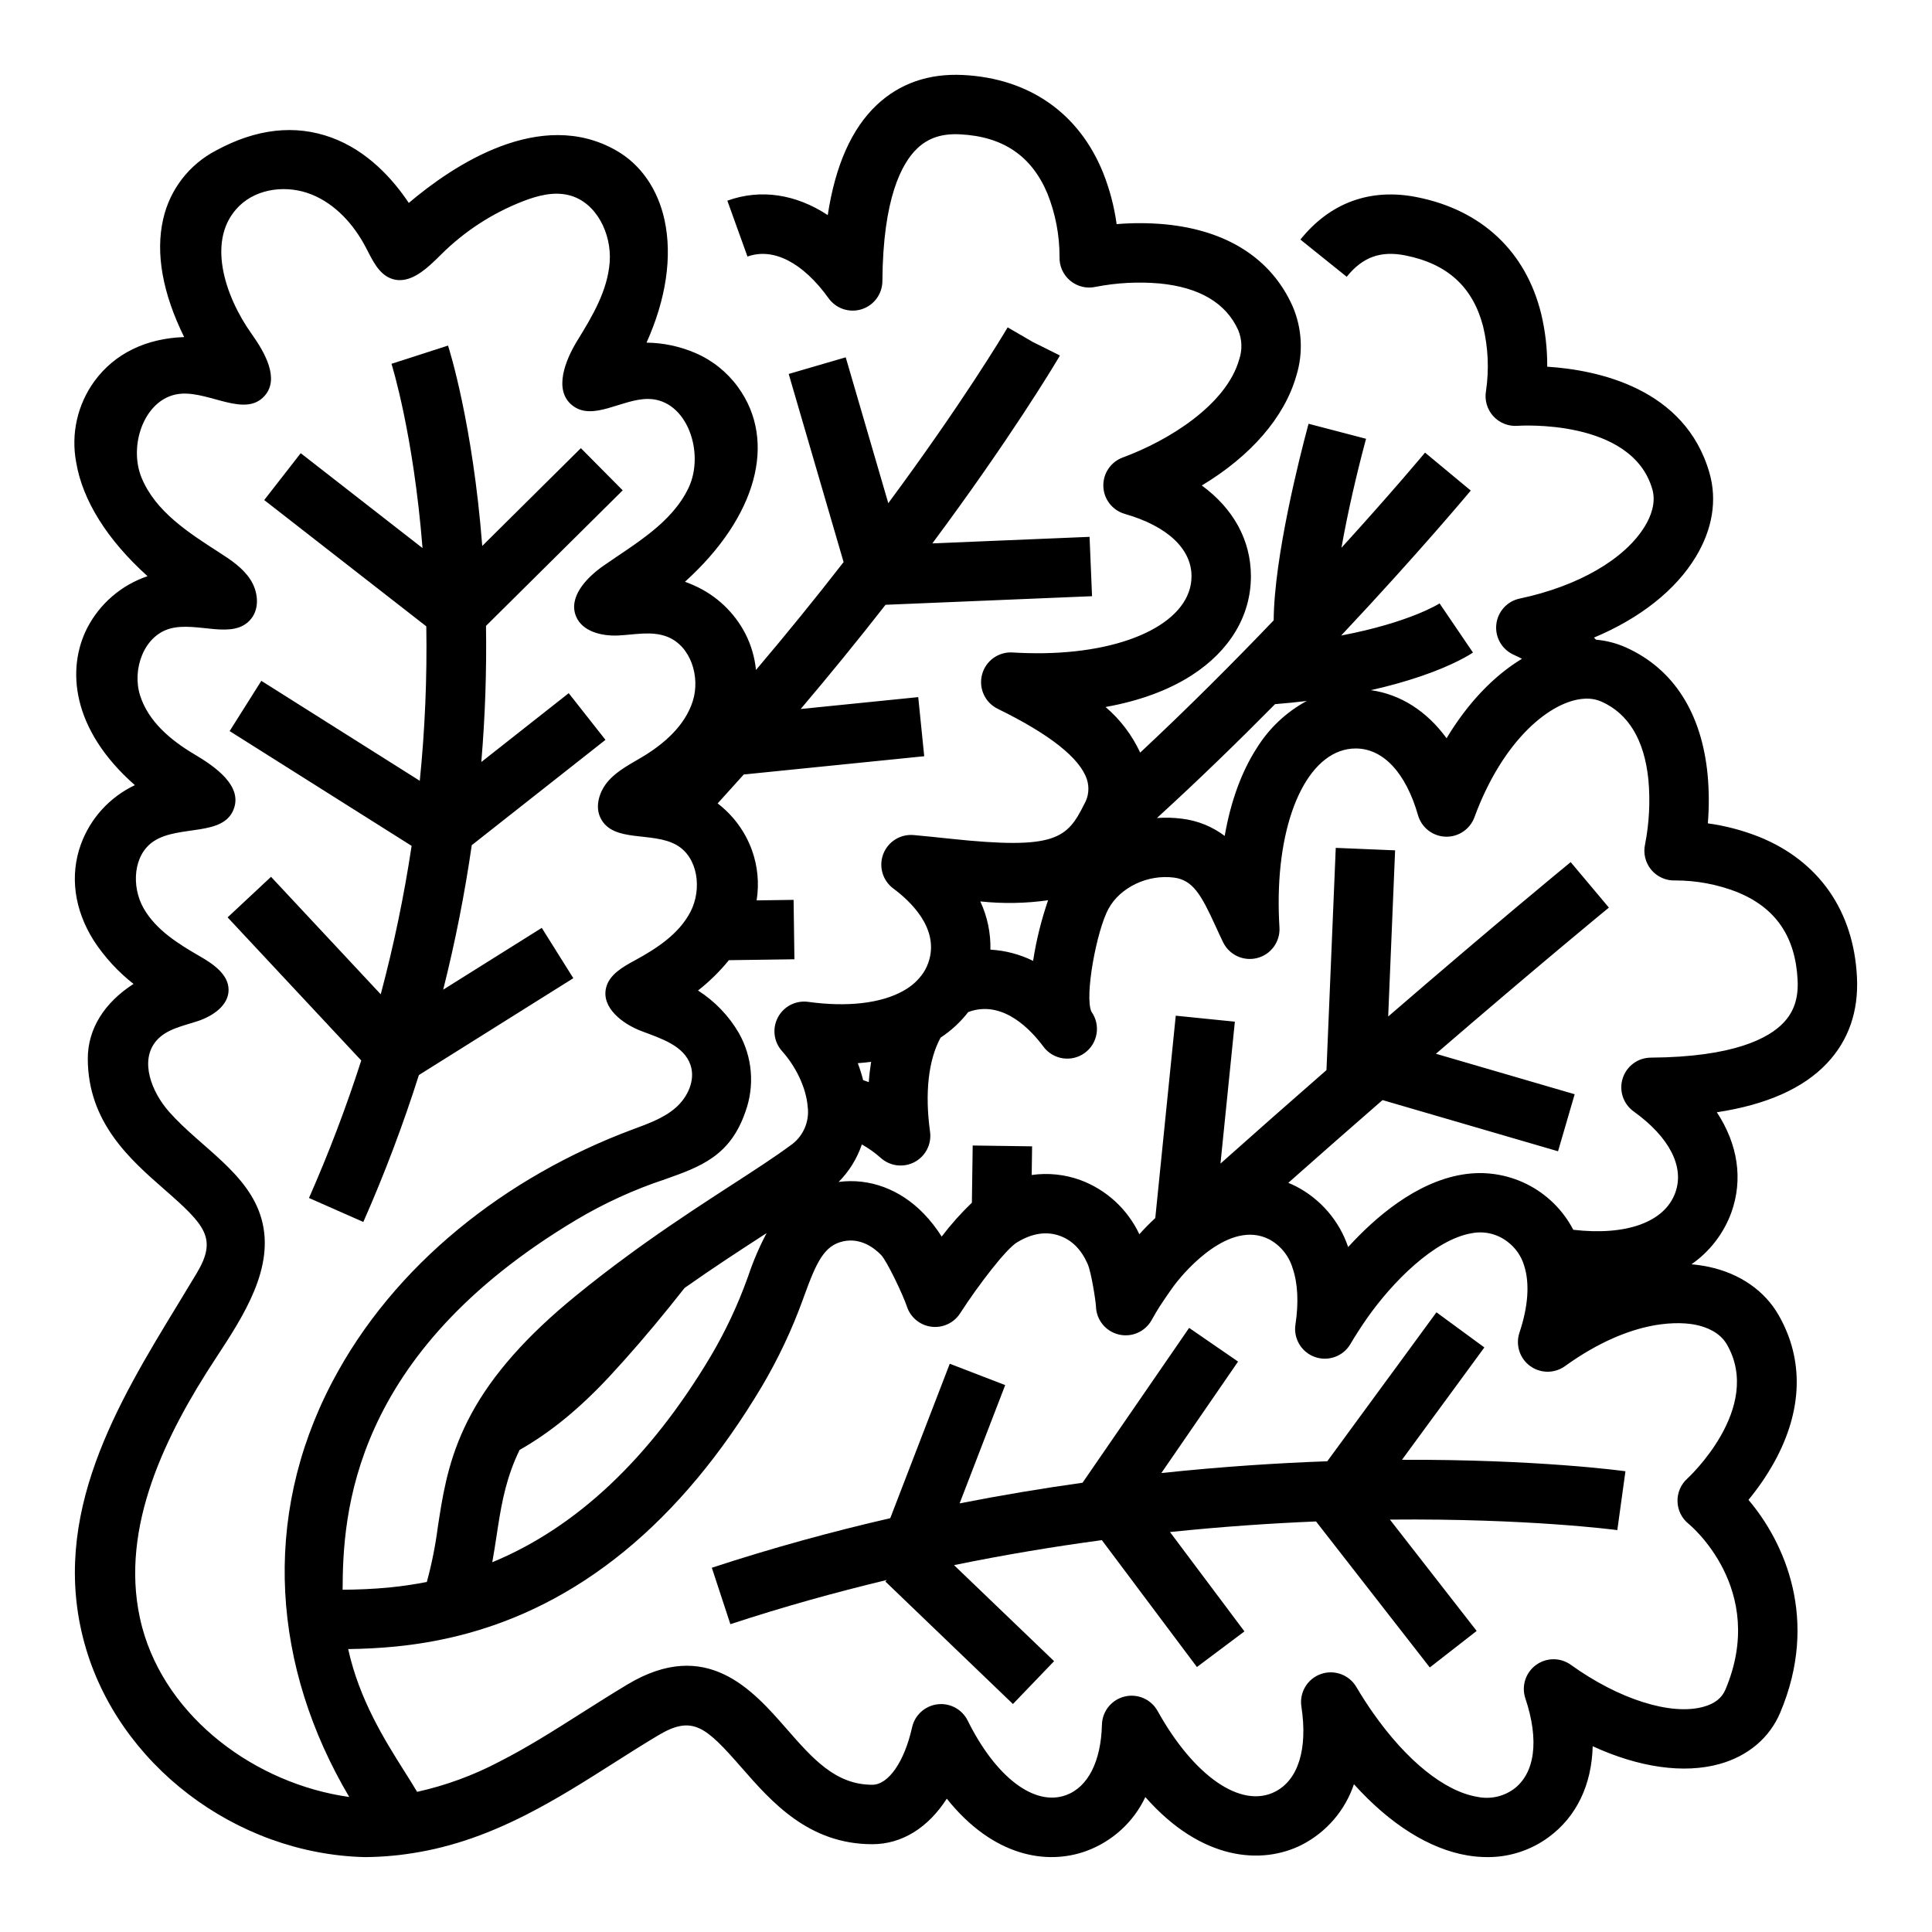
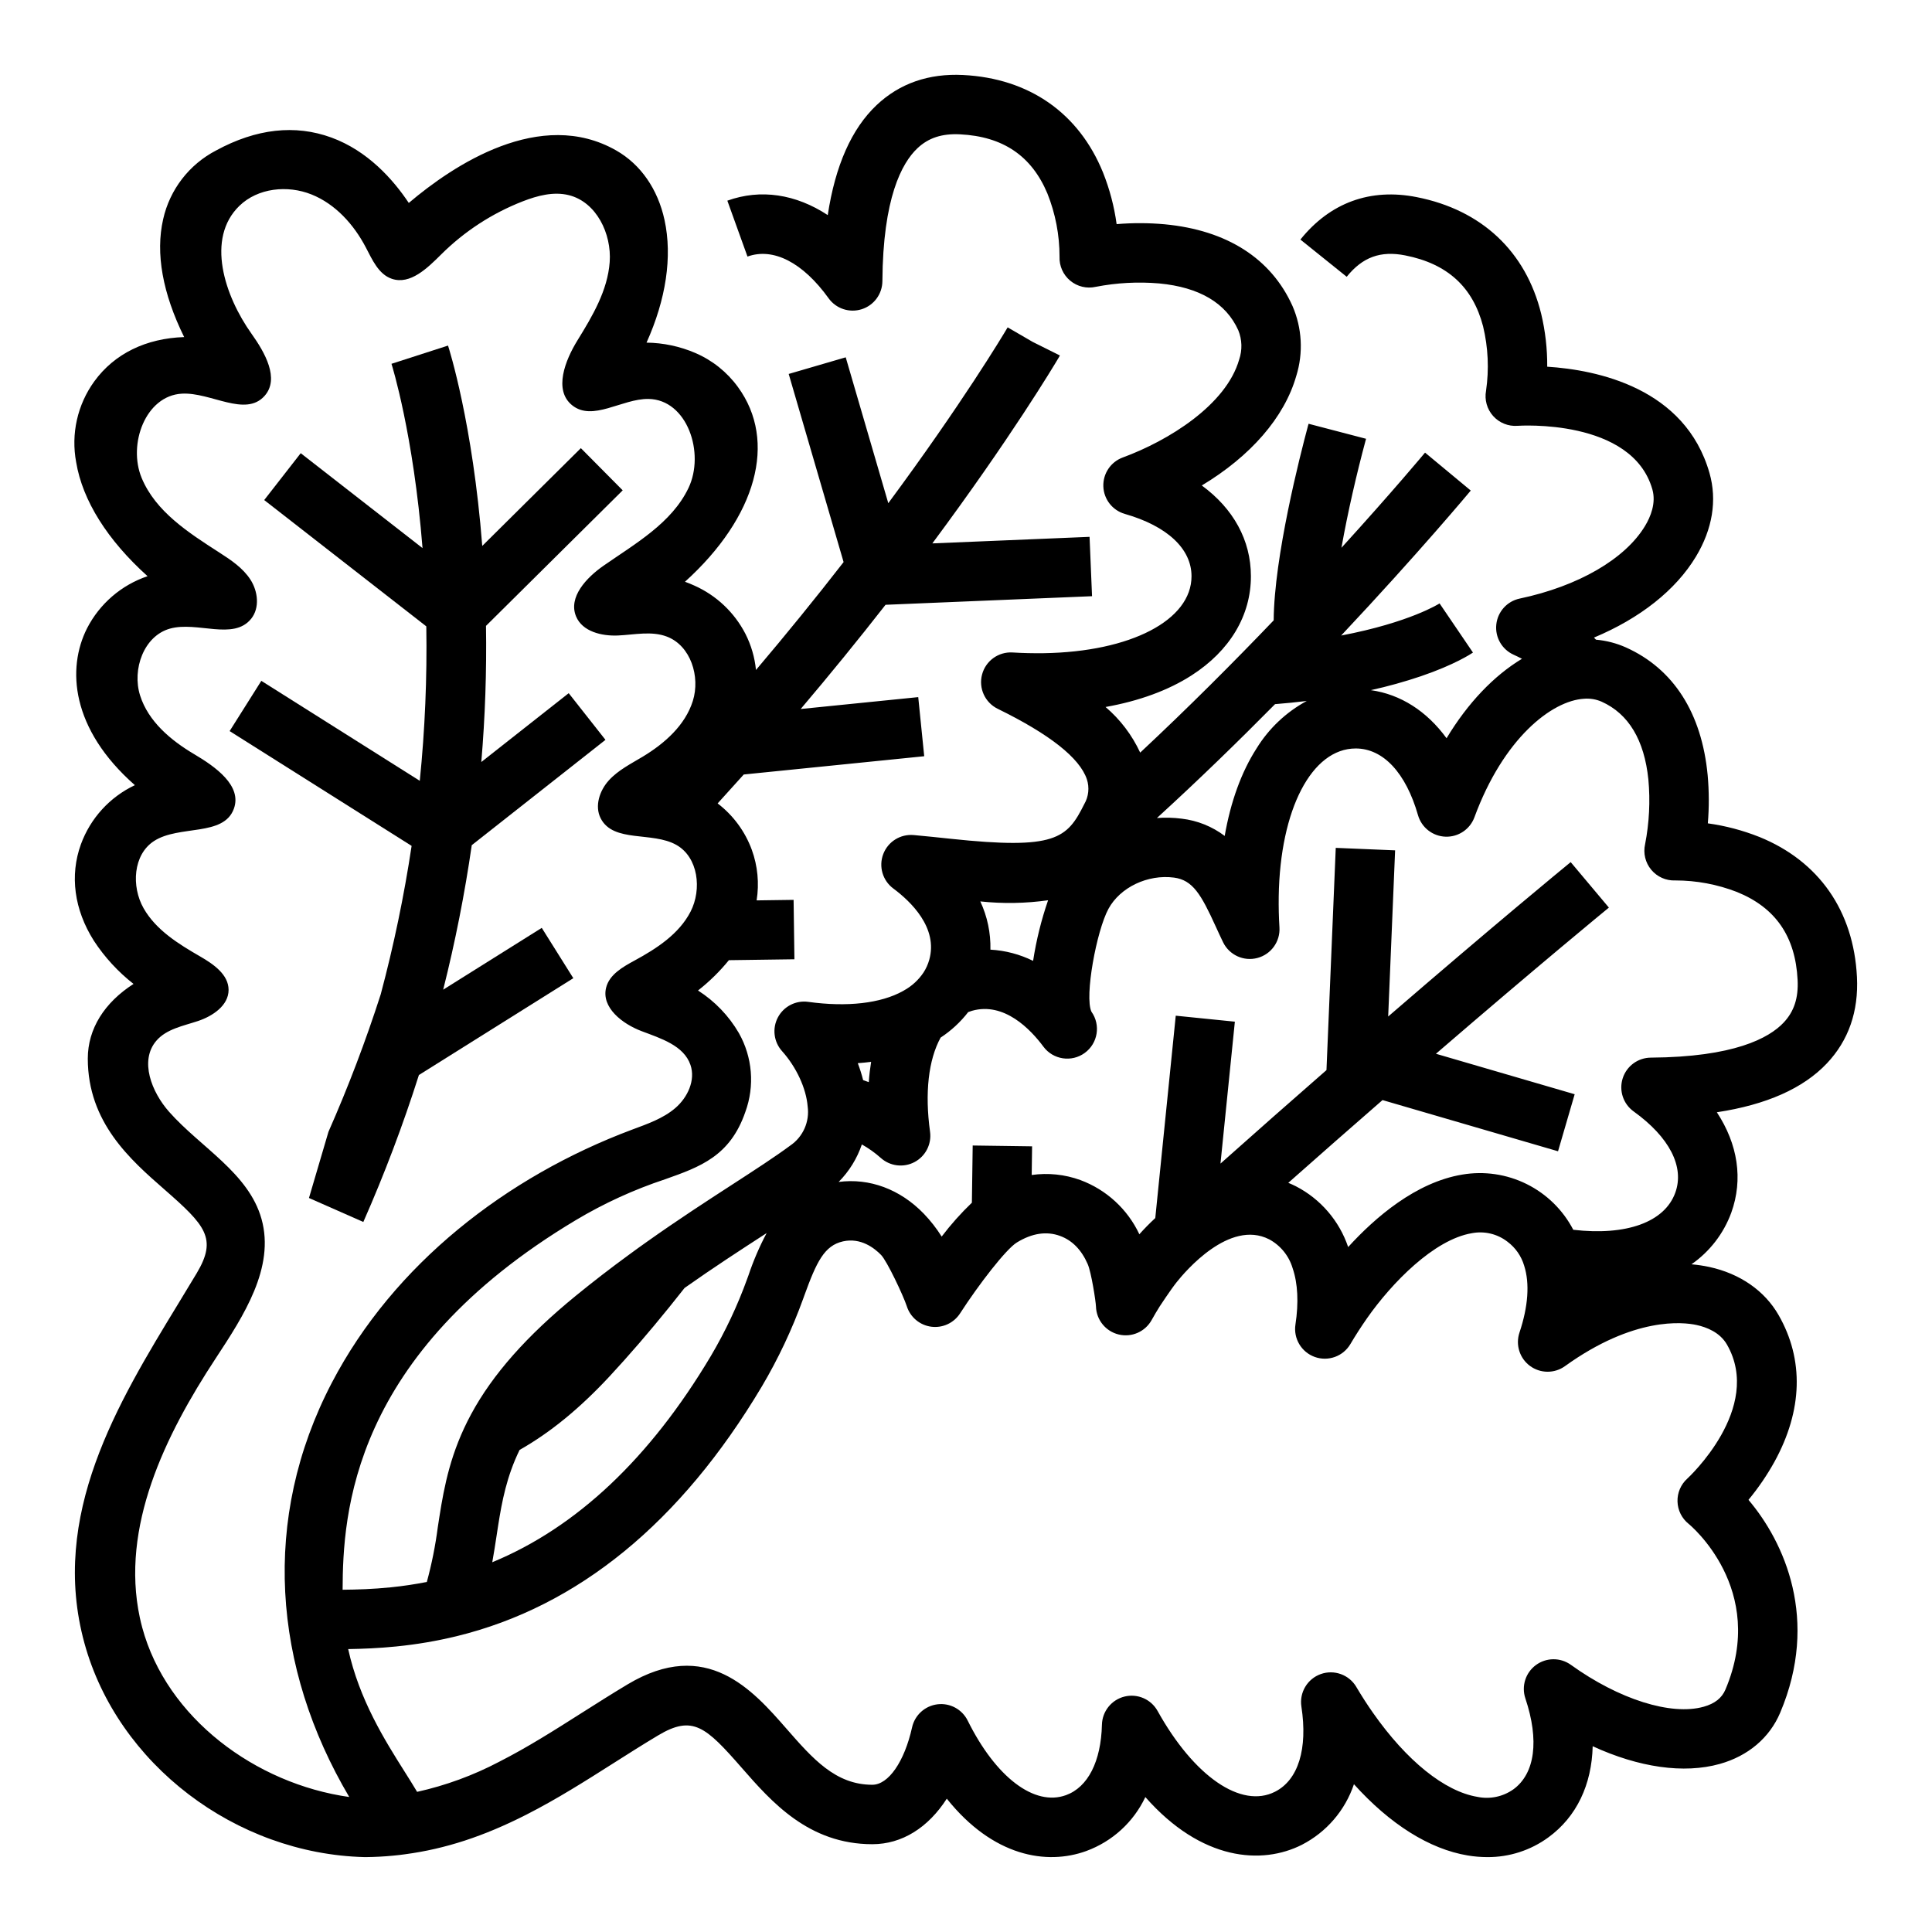
<svg xmlns="http://www.w3.org/2000/svg" fill="#000000" width="800px" height="800px" version="1.1" viewBox="144 144 512 512">
  <g>
    <path d="m636.11 402.89c-0.887-17.508-10.074-30.68-25.871-37.098v0.004c-4.387-1.746-8.969-2.957-13.648-3.602 0.355-4.246 0.34-8.516-0.043-12.758-1.562-16.48-9.047-28.188-21.641-33.852h0.004c-2.523-1.129-5.215-1.824-7.965-2.066-0.18-0.184-0.344-0.371-0.527-0.551 12.156-5.09 21.637-12.531 27.016-21.453 4.402-7.305 5.648-14.965 3.598-22.156-6.449-22.59-29.844-27.336-43-28.18l-0.004 0.004c0.035-4.719-0.5-9.422-1.598-14.008-4.07-16.555-15.785-27.543-32.98-30.934-12.301-2.438-22.965 1.457-30.832 11.246l12.273 9.863c4.188-5.215 8.969-6.961 15.512-5.664 11.176 2.207 17.926 8.363 20.641 18.84l-0.004-0.004c1.34 5.574 1.605 11.352 0.777 17.023-0.445 2.406 0.25 4.883 1.883 6.703 1.633 1.82 4.019 2.781 6.461 2.598 0.301-0.027 30.34-2.043 35.73 16.836 1.039 3.641-0.48 7.289-1.941 9.707-5.285 8.77-17.703 15.965-33.219 19.238-3.332 0.703-5.832 3.473-6.195 6.859-0.367 3.383 1.484 6.621 4.59 8.02 0.762 0.344 1.496 0.703 2.211 1.074-7.465 4.5-14.379 11.746-19.984 21.059-5.242-7.172-12.16-11.625-20.062-12.746h-0.004c4.484-0.984 8.906-2.215 13.254-3.684 9.02-3.074 13.344-5.961 13.809-6.277l-8.848-13.023c-0.098 0.066-7.906 5.055-26.082 8.512 20.602-21.914 34.121-38.148 34.348-38.422l-12.117-10.055c-0.176 0.215-8.578 10.305-22.156 25.223 1.695-9.578 4.113-19.906 6.32-28.133 0.141-0.492 0.207-0.754 0.207-0.754l-15.234-3.981c-0.012 0.039-0.055 0.195-0.133 0.469-0.012 0.043-0.023 0.082-0.035 0.121-2.109 7.856-8.969 34.68-9.082 51.508-10.52 10.992-22.547 23.062-35.379 35.051l0.004 0.004c-2.152-4.644-5.281-8.77-9.18-12.094 8.902-1.59 16.629-4.414 22.797-8.379 10.16-6.527 15.742-15.875 15.723-26.305-0.008-9.551-4.68-17.918-13.016-24.02 12.902-7.75 21.895-18.016 25.039-29.039l0.004-0.004c1.891-6.098 1.535-12.668-1.008-18.527-5.664-12.594-17.367-20.082-33.852-21.648h0.004c-4.242-0.383-8.512-0.395-12.758-0.043-0.641-4.676-1.848-9.258-3.594-13.645-6.41-15.801-19.582-24.988-37.09-25.875-9.113-0.457-16.828 2.223-22.914 7.969-6.633 6.262-10.965 16.035-12.957 29.16-8.457-5.559-17.758-7.012-26.609-3.824l5.336 14.812c6.832-2.461 14.668 1.562 21.496 11.047v0.004c1.988 2.766 5.531 3.938 8.781 2.902 3.246-1.035 5.457-4.043 5.477-7.449 0.145-21.984 5.125-31.281 9.281-35.203 2.926-2.766 6.523-3.941 11.309-3.695 11.379 0.574 18.945 5.707 23.137 15.676 2.129 5.32 3.223 11.004 3.219 16.734-0.102 2.449 0.945 4.809 2.828 6.375 1.887 1.57 4.394 2.172 6.785 1.625 5.527-1.074 11.18-1.379 16.789-0.898 10.664 1.008 17.723 5.188 20.973 12.422 1.008 2.469 1.09 5.219 0.23 7.742-3.434 12.055-18.762 21.52-30.844 25.961-3.199 1.176-5.277 4.273-5.152 7.68 0.121 3.402 2.422 6.34 5.699 7.277 11.219 3.215 17.66 9.227 17.668 16.496 0.023 11.652-16.094 20.047-39.172 20.414-2.863 0.035-5.629-0.027-8.23-0.191-3.75-0.238-7.144 2.207-8.105 5.836-0.965 3.633 0.77 7.438 4.144 9.09 13.777 6.746 21.723 13.023 23.625 18.66 0.727 2.199 0.477 4.606-0.688 6.606-4.566 9.133-7.562 12.141-35.438 9.176-3.113-0.332-6.332-0.672-9.77-0.984v0.004c-3.512-0.316-6.805 1.742-8.059 5.035-1.258 3.297-0.168 7.023 2.664 9.125 4.586 3.406 11.922 10.391 9.527 18.895v-0.004c-0.332 1.184-0.836 2.309-1.5 3.344-1.324 1.992-3.109 3.633-5.203 4.785-0.086 0.047-0.172 0.098-0.254 0.152-5.898 3.277-14.801 4.297-25.117 2.871h-0.004c-3.269-0.453-6.477 1.188-8.027 4.102-1.551 2.918-1.117 6.488 1.09 8.949 3.793 4.231 6.394 9.84 6.789 14.637 0.566 4.055-1.215 8.082-4.602 10.387-4.094 3.027-9.309 6.406-15.344 10.32-6.738 4.367-14.375 9.316-22.672 15.203-1.57 1.105-3.152 2.246-4.742 3.422-4.922 3.594-9.508 7.141-14.039 10.836-13.016 10.613-22.098 20.879-27.777 31.41-5.391 9.988-7.113 18.91-8.414 27.199-0.145 0.914-0.285 1.824-0.422 2.734v-0.004c-0.637 4.906-1.605 9.762-2.906 14.531-3.117 0.617-6.285 1.098-9.602 1.43-4.652 0.469-8.953 0.605-12.719 0.637 0.066-19.977 2.246-62.348 61.828-97.969 7.465-4.457 15.395-8.082 23.648-10.816 9.234-3.269 17.211-6.094 21.254-17.848 2.516-6.879 1.887-14.52-1.719-20.895-2.656-4.566-6.367-8.434-10.824-11.277 3.016-2.367 5.762-5.062 8.18-8.035l17.367-0.242-0.219-15.742-9.801 0.137 0.004-0.004c0.719-4.504 0.281-9.121-1.281-13.41-1.789-4.871-4.93-9.133-9.051-12.285 2.336-2.559 4.644-5.113 6.922-7.664l47.824-4.84-1.586-15.664-31.152 3.148c7.746-9.133 15.266-18.371 22.488-27.617l54.723-2.277-0.656-15.73-41.664 1.734c20.691-27.848 32.117-46.918 33.516-49.281 0.098-0.164 0.195-0.348 0.285-0.52l-7.195-3.586-6.648-3.863c-1.309 2.215-12.035 20.113-31.633 46.594l-11.281-38.656-15.113 4.41 14.359 49.203 0.191 0.652c-7.438 9.574-15.203 19.137-23.223 28.594v0.004c-0.324-3.34-1.273-6.586-2.793-9.578-2.926-5.68-7.699-10.191-13.535-12.793-0.805-0.367-1.637-0.707-2.488-1.012 18.996-17.152 24.523-37.254 14.027-51.621-2.883-3.965-6.781-7.078-11.285-9.008-4.086-1.758-8.48-2.688-12.93-2.742 5.156-11.445 6.887-22.781 4.766-32.516-1.777-8.168-6.309-14.695-12.766-18.391-20.117-11.512-43.199 3.875-55.004 13.887-4.176-6.258-10.91-13.828-20.516-17.332-9.621-3.512-19.898-2.363-30.547 3.426h0.004c-7.141 3.703-12.277 10.367-14.035 18.215-2.066 9.027-0.148 19.645 5.566 31.238-10.047 0.332-18.441 4.344-23.82 11.746-4.473 6.176-6.207 13.918-4.801 21.414 1.688 10.172 8.297 20.641 18.918 30.207-6.941 2.344-12.695 7.301-16.039 13.82-5.367 10.613-4.273 26.656 12.684 41.562h-0.004c-6.641 3.137-11.781 8.766-14.301 15.668-2.996 8.254-1.785 17.32 3.418 25.535v0.004c2.856 4.371 6.414 8.246 10.527 11.465-7.711 4.953-12.121 11.898-12.121 19.789 0.012 16.926 11.258 26.766 20.297 34.672 10.891 9.527 14.07 12.977 8.574 22.191-1.605 2.688-3.262 5.41-4.934 8.152-15.996 26.258-34.129 56.02-24.82 89.93 8.785 31.992 40.016 55.824 74.258 56.668h0.305c2.402-0.023 4.832-0.152 7.184-0.379 1.164-0.105 2.223-0.23 3.231-0.375 10.637-1.418 20.84-4.75 32.098-10.48 8.109-4.121 15.785-8.996 23.203-13.707 3.836-2.438 7.812-4.961 11.742-7.309 9.18-5.492 12.625-2.316 22.141 8.562 7.898 9.031 17.73 20.27 34.637 20.27 7.871 0 14.789-4.391 19.73-12.066 12.273 15.367 26.488 17.684 36.98 13.867l0.004-0.004c6.887-2.527 12.5-7.66 15.633-14.289 14.895 16.926 30.914 18.008 41.508 12.633h-0.004c6.504-3.352 11.445-9.105 13.777-16.039 9.559 10.609 20.004 17.199 30.156 18.883 1.707 0.285 3.438 0.43 5.172 0.434 5.828 0.043 11.516-1.797 16.215-5.242 7.469-5.449 11.477-13.965 11.727-24.141 12.203 5.609 24.133 7.371 33.688 4.688 7.504-2.106 13.188-6.922 15.996-13.562 10.445-24.676 1.109-45.207-8.402-56.422h0.004c2.606-3.148 4.914-6.531 6.894-10.102 7.469-13.617 7.848-27.055 1.09-38.855-3.691-6.457-10.219-10.992-18.379-12.762h0.004c-1.555-0.332-3.129-0.566-4.715-0.703 4.836-3.367 8.52-8.145 10.547-13.676 3.191-8.855 1.734-18.156-3.824-26.613 13.129-1.992 22.906-6.332 29.168-12.965 5.742-6.082 8.422-13.789 7.961-22.898zm-154.21-72.281c2.871-0.23 5.676-0.516 8.41-0.844l-0.004-0.004c-5.461 2.949-10.047 7.285-13.301 12.57-4.023 6.262-6.871 14.121-8.449 23.199h0.004c-3.328-2.512-7.262-4.09-11.402-4.574-2.176-0.277-4.375-0.336-6.562-0.172 11.059-10.09 21.625-20.379 31.305-30.176zm-60.145 51.969c-1.805 5.223-3.133 10.602-3.973 16.062-3.531-1.742-7.379-2.754-11.312-2.973 0.102-4.41-0.816-8.785-2.68-12.785 5.977 0.641 12.012 0.539 17.965-0.305zm-46.898 42.824c-0.281 1.738-0.496 3.527-0.621 5.375-0.5-0.191-1-0.367-1.5-0.539-0.383-1.523-0.855-3.019-1.414-4.484 1.203-0.082 2.375-0.211 3.535-0.355zm-28.215 45.719 0.523-0.34c-1.902 3.582-3.508 7.312-4.797 11.152l-0.336 0.922c-2.574 7.141-5.816 14.02-9.68 20.555-16.137 27.074-35.566 45.379-57.895 54.602 0.422-2.348 0.781-4.66 1.129-6.941 0.137-0.887 0.273-1.773 0.41-2.664 1.039-6.602 2.277-13.125 5.699-20.16 8.117-4.594 15.941-10.992 23.852-19.504 5.16-5.559 10.496-11.742 15.855-18.379 1.492-1.844 2.809-3.5 4.019-5.043 7.695-5.43 14.867-10.082 21.219-14.199zm-164.96 104.16c-0.23-0.859-0.441-1.727-0.629-2.602-5.137-24.008 6.668-48.262 20.156-68.773 7.344-11.172 15.703-23.996 12.094-36.871-3.414-12.188-16.086-18.91-24.48-28.383-4.633-5.227-7.938-13.562-3.379-18.855 2.691-3.125 7.117-3.91 11.027-5.215 3.91-1.305 8.105-4.121 8.105-8.246 0-4.082-4.023-6.84-7.559-8.879-5.746-3.316-11.68-6.988-14.961-12.754-3.285-5.766-2.801-14.23 2.773-17.828 6.672-4.309 18.449-1.09 21.152-8.562 2.211-6.113-4.906-11.129-10.504-14.438-6.219-3.68-12.184-8.688-14.355-15.578s0.977-15.785 7.941-17.711c7.223-2 16.816 3.231 21.504-2.617 2.305-2.875 1.805-7.25-0.188-10.348-1.996-3.102-5.172-5.215-8.27-7.207-8.129-5.227-16.863-10.824-20.566-19.75-3.703-8.926 1.016-21.812 10.664-22.34 7.648-0.418 16.801 6.309 21.902 0.598 4.055-4.539 0.098-11.492-3.434-16.449-7.199-10.105-12.148-25.277-3.238-33.918 4.894-4.758 12.781-5.562 19.113-3.023 6.336 2.539 11.191 7.938 14.367 13.98 1.73 3.297 3.398 7.184 6.926 8.375 4.871 1.652 9.422-2.828 13.07-6.457l-0.004 0.004c6.168-6.133 13.531-10.926 21.637-14.082 3.883-1.508 8.145-2.641 12.188-1.637 7.312 1.812 11.387 10.223 10.84 17.734-0.543 7.512-4.543 14.281-8.504 20.691-3.332 5.387-6.391 13.238-1.477 17.234 5.449 4.43 13.219-1.738 20.238-1.652 10.285 0.125 15.062 14.359 10.609 23.633-4.453 9.273-14.047 14.688-22.492 20.559-4.543 3.16-9.414 8.34-7.281 13.449 1.672 4.016 6.793 5.246 11.141 5.047 4.344-0.199 8.863-1.254 12.93 0.297 6.309 2.406 8.891 10.609 6.867 17.055-2.023 6.445-7.461 11.246-13.242 14.742-3.141 1.898-6.516 3.566-8.992 6.277s-3.856 6.848-2.172 10.109c3.363 6.516 13.656 3.414 20.043 7.019 5.805 3.277 6.809 11.762 3.762 17.684-3.051 5.922-8.965 9.77-14.82 12.949-3.148 1.711-6.688 3.711-7.555 7.188-1.32 5.281 4.305 9.605 9.395 11.531s11.195 3.801 12.957 8.953c1.391 4.062-0.766 8.645-4.027 11.438-3.262 2.793-7.441 4.215-11.465 5.719-33.238 12.438-63.148 35.645-79.562 67.09-18.801 36.031-15.656 75.461 4.625 109.76-24.801-3.484-48.387-20.906-54.871-44.938zm419.99-74.938c9.664 16.879-10.324 35.324-10.508 35.492-1.723 1.547-2.676 3.769-2.609 6.082 0.062 2.312 1.145 4.477 2.949 5.922 0.211 0.168 21.043 17.246 9.75 43.922-0.945 2.234-2.824 3.719-5.75 4.539-8.637 2.422-22.457-1.934-35.207-11.102l0.004 0.004c-2.773-1.996-6.519-1.973-9.27 0.055-2.75 2.023-3.879 5.594-2.793 8.836 3.727 11.129 2.566 19.914-3.184 24.109v-0.004c-2.762 1.957-6.215 2.68-9.531 1.988-8.676-1.438-18.762-9.555-27.688-22.301-1.465-2.078-2.906-4.316-4.406-6.84l0.004-0.004c-1.926-3.238-5.875-4.66-9.426-3.391-3.547 1.27-5.695 4.875-5.125 8.602 1.719 11.227-0.828 19.457-6.988 22.578-8.969 4.551-21.473-4.051-31.121-21.406v0.004c-1.723-3.106-5.312-4.668-8.762-3.82-3.445 0.848-5.898 3.898-5.988 7.449-0.242 9.758-3.711 16.566-9.52 18.676-8.363 3.051-18.598-4.711-26.055-19.754-1.484-2.992-4.688-4.723-8-4.32s-6.016 2.848-6.738 6.106c-2.027 9.105-6.262 15.219-10.539 15.219-9.754 0-15.793-6.902-22.781-14.895-8.938-10.219-21.172-24.215-42.07-11.711-4.109 2.461-8.168 5.035-12.102 7.531-7.438 4.723-14.461 9.184-21.902 12.965l-0.004 0.004c-6.871 3.617-14.191 6.301-21.773 7.984-1.02-1.719-2.152-3.519-3.371-5.449-5.168-8.188-11.953-18.973-14.895-32.387 3.816-0.059 8.117-0.227 12.812-0.699v-0.004c5.371-0.535 10.695-1.441 15.941-2.715 32.172-7.856 59.371-30.109 80.848-66.141 4.371-7.379 8.035-15.156 10.953-23.223l0.34-0.941c3.227-8.898 5.289-13.211 10.242-14.324 4.723-1.055 8.348 1.805 10.094 3.606 1.559 1.609 5.856 10.68 6.836 13.656v0.008c0.945 2.879 3.465 4.961 6.473 5.348 3.008 0.387 5.973-0.988 7.617-3.535 4.945-7.652 12.176-17.035 15.055-18.793 4.016-2.461 7.863-3.043 11.434-1.738 3.215 1.172 5.68 3.676 7.328 7.457 0.973 2.223 2.152 9.891 2.199 11.273v-0.004c0.113 3.539 2.574 6.566 6.016 7.398 3.441 0.836 7.016-0.73 8.734-3.824 0.742-1.332 1.445-2.519 2.152-3.641 0.02-0.027 2.906-4.43 4.469-6.383 2.25-2.836 14.004-16.719 24.5-11.383v-0.004c3.023 1.621 5.273 4.387 6.246 7.676 1.371 3.992 1.629 9.145 0.746 14.906-0.574 3.731 1.582 7.344 5.137 8.613 3.555 1.266 7.512-0.168 9.426-3.422 1.324-2.246 2.809-4.551 4.402-6.836 6.551-9.359 17.762-20.879 27.809-22.547 3.312-0.629 6.738 0.188 9.402 2.25 2.137 1.59 3.695 3.832 4.445 6.387 1.492 4.676 1.059 10.805-1.254 17.711-1.082 3.242 0.047 6.809 2.797 8.836 2.75 2.023 6.492 2.047 9.266 0.051 18.312-13.172 31.328-11.68 34.883-10.902 2.644 0.574 6.191 1.945 8.051 5.199zm15.016-85.352c-3.922 4.156-13.215 9.141-35.211 9.293h0.004c-3.41 0.023-6.414 2.234-7.449 5.481s0.137 6.789 2.902 8.777c9.484 6.824 13.512 14.66 11.043 21.508-2.82 7.863-13.023 11.488-27.047 9.855h0.004c-2.727-5.242-7.047-9.48-12.336-12.109-5.289-2.629-11.277-3.508-17.102-2.516-12.285 2.043-23.07 11.352-30.223 19.203h0.004c-2.352-6.953-7.309-12.723-13.828-16.094-0.672-0.344-1.355-0.645-2.039-0.926 8.273-7.332 16.598-14.641 24.973-21.93l46.512 13.566 4.41-15.113-36.766-10.727c27.258-23.492 44.707-37.809 45.586-38.531l0.246-0.207-10.125-12.055-0.172 0.148c-2.121 1.738-20.051 16.473-48.191 40.77l1.836-44.035-15.73-0.656-2.461 58.898c-9.43 8.23-18.824 16.52-28.09 24.773l3.812-37.609-15.664-1.586-5.426 53.629c-1.559 1.445-2.981 2.902-4.219 4.293-3.129-6.648-8.742-11.809-15.633-14.363-4.125-1.5-8.555-1.957-12.898-1.344l0.105-7.594-15.742-0.219-0.215 15.152h0.004c-2.902 2.781-5.578 5.781-8.008 8.98-1.367-2.176-2.957-4.207-4.738-6.062-6.285-6.496-14.398-9.484-22.566-8.414 2.781-2.801 4.883-6.203 6.152-9.938 1.793 1.008 3.477 2.207 5.016 3.578 2.461 2.203 6.035 2.641 8.953 1.09 2.914-1.551 4.555-4.758 4.102-8.027-1.422-10.293-0.426-19.062 2.797-24.949 2.797-1.836 5.269-4.121 7.316-6.766 0.336-0.129 0.676-0.25 1.02-0.348 8.531-2.398 15.508 4.93 18.914 9.512h-0.004c2.578 3.461 7.461 4.203 10.949 1.664s4.281-7.41 1.781-10.926c-1.887-4.019 1.355-21.465 4.508-27.266 3.106-5.707 10.398-9.184 17.363-8.277 4.969 0.648 7.184 4.438 11.051 12.93 0.648 1.418 1.293 2.836 1.969 4.219 1.652 3.375 5.457 5.117 9.09 4.152 3.633-0.961 6.078-4.359 5.84-8.109-0.164-2.613-0.23-5.383-0.191-8.211 0.367-23.086 8.758-39.199 20.406-39.199h0.016c7.262 0.008 13.27 6.449 16.488 17.676 0.938 3.273 3.875 5.574 7.281 5.699 3.402 0.125 6.5-1.953 7.676-5.152 7.676-20.859 20.445-30.898 29.078-31.406 1.586-0.121 3.172 0.145 4.625 0.781 7.152 3.215 11.316 10.156 12.391 20.625 0.523 5.727 0.23 11.496-0.867 17.137-0.543 2.391 0.055 4.898 1.625 6.781 1.566 1.887 3.926 2.934 6.375 2.832 5.59 0 11.133 1.035 16.344 3.059 10.234 4.152 15.488 11.777 16.07 23.305 0.242 4.781-0.934 8.371-3.695 11.297z" />
-     <path d="m515.54 530.86 9.062-12.367c0.074-0.094 0.148-0.188 0.219-0.285l12.547-17.121-12.699-9.309-12.336 16.84c-0.074 0.098-0.148 0.188-0.219 0.285l-16.371 22.348c-12.914 0.461-27.738 1.398-43.973 3.121l20.328-29.539-12.969-8.926-28.242 41.031c-10.465 1.469-21.359 3.269-32.578 5.473l12.078-31.344-14.691-5.66-15.773 40.93c-15.391 3.543-31.238 7.867-47.281 13.133l4.914 14.957c13.992-4.598 27.855-8.457 41.449-11.711l-0.379 0.395 33.812 32.473 10.906-11.355-26.52-25.453c13.465-2.754 26.578-4.93 39.18-6.621l25.191 33.625 12.594-9.441-19.73-26.332c13.754-1.43 26.734-2.312 38.703-2.805l30.145 38.691 12.422-9.676-22.988-29.508c36.523-0.344 59.754 2.719 60.262 2.789l2.156-15.598c-1.051-0.145-23.445-3.172-59.219-3.039z" />
-     <path d="m225.88 461.48 14.406 6.356v-0.004c5.606-12.707 10.52-25.707 14.727-38.941l40.922-25.66-8.363-13.336-26.121 16.375c3.18-12.625 5.707-25.406 7.57-38.293l35.434-27.91-9.742-12.367-23.16 18.242c1.016-11.996 1.43-24.039 1.242-36.078l36.227-35.918-11.086-11.18-26.133 25.91c-2.527-32.473-8.766-52.152-9.07-53.094l-14.984 4.832c0.137 0.422 5.832 18.695 8.227 48.84l-32.281-25.152-9.676 12.418 42.957 33.473v0.004c0.223 13.664-0.352 27.328-1.73 40.926l-41.992-26.492-8.398 13.316 48.227 30.422c-1.996 13.254-4.727 26.383-8.184 39.332l-29.074-31.133-11.508 10.746 35.418 37.926c-3.981 12.379-8.602 24.543-13.852 36.441z" />
+     <path d="m225.88 461.48 14.406 6.356v-0.004c5.606-12.707 10.52-25.707 14.727-38.941l40.922-25.66-8.363-13.336-26.121 16.375c3.18-12.625 5.707-25.406 7.57-38.293l35.434-27.91-9.742-12.367-23.16 18.242c1.016-11.996 1.43-24.039 1.242-36.078l36.227-35.918-11.086-11.18-26.133 25.91c-2.527-32.473-8.766-52.152-9.07-53.094l-14.984 4.832c0.137 0.422 5.832 18.695 8.227 48.84l-32.281-25.152-9.676 12.418 42.957 33.473v0.004c0.223 13.664-0.352 27.328-1.73 40.926l-41.992-26.492-8.398 13.316 48.227 30.422c-1.996 13.254-4.727 26.383-8.184 39.332c-3.981 12.379-8.602 24.543-13.852 36.441z" />
  </g>
</svg>